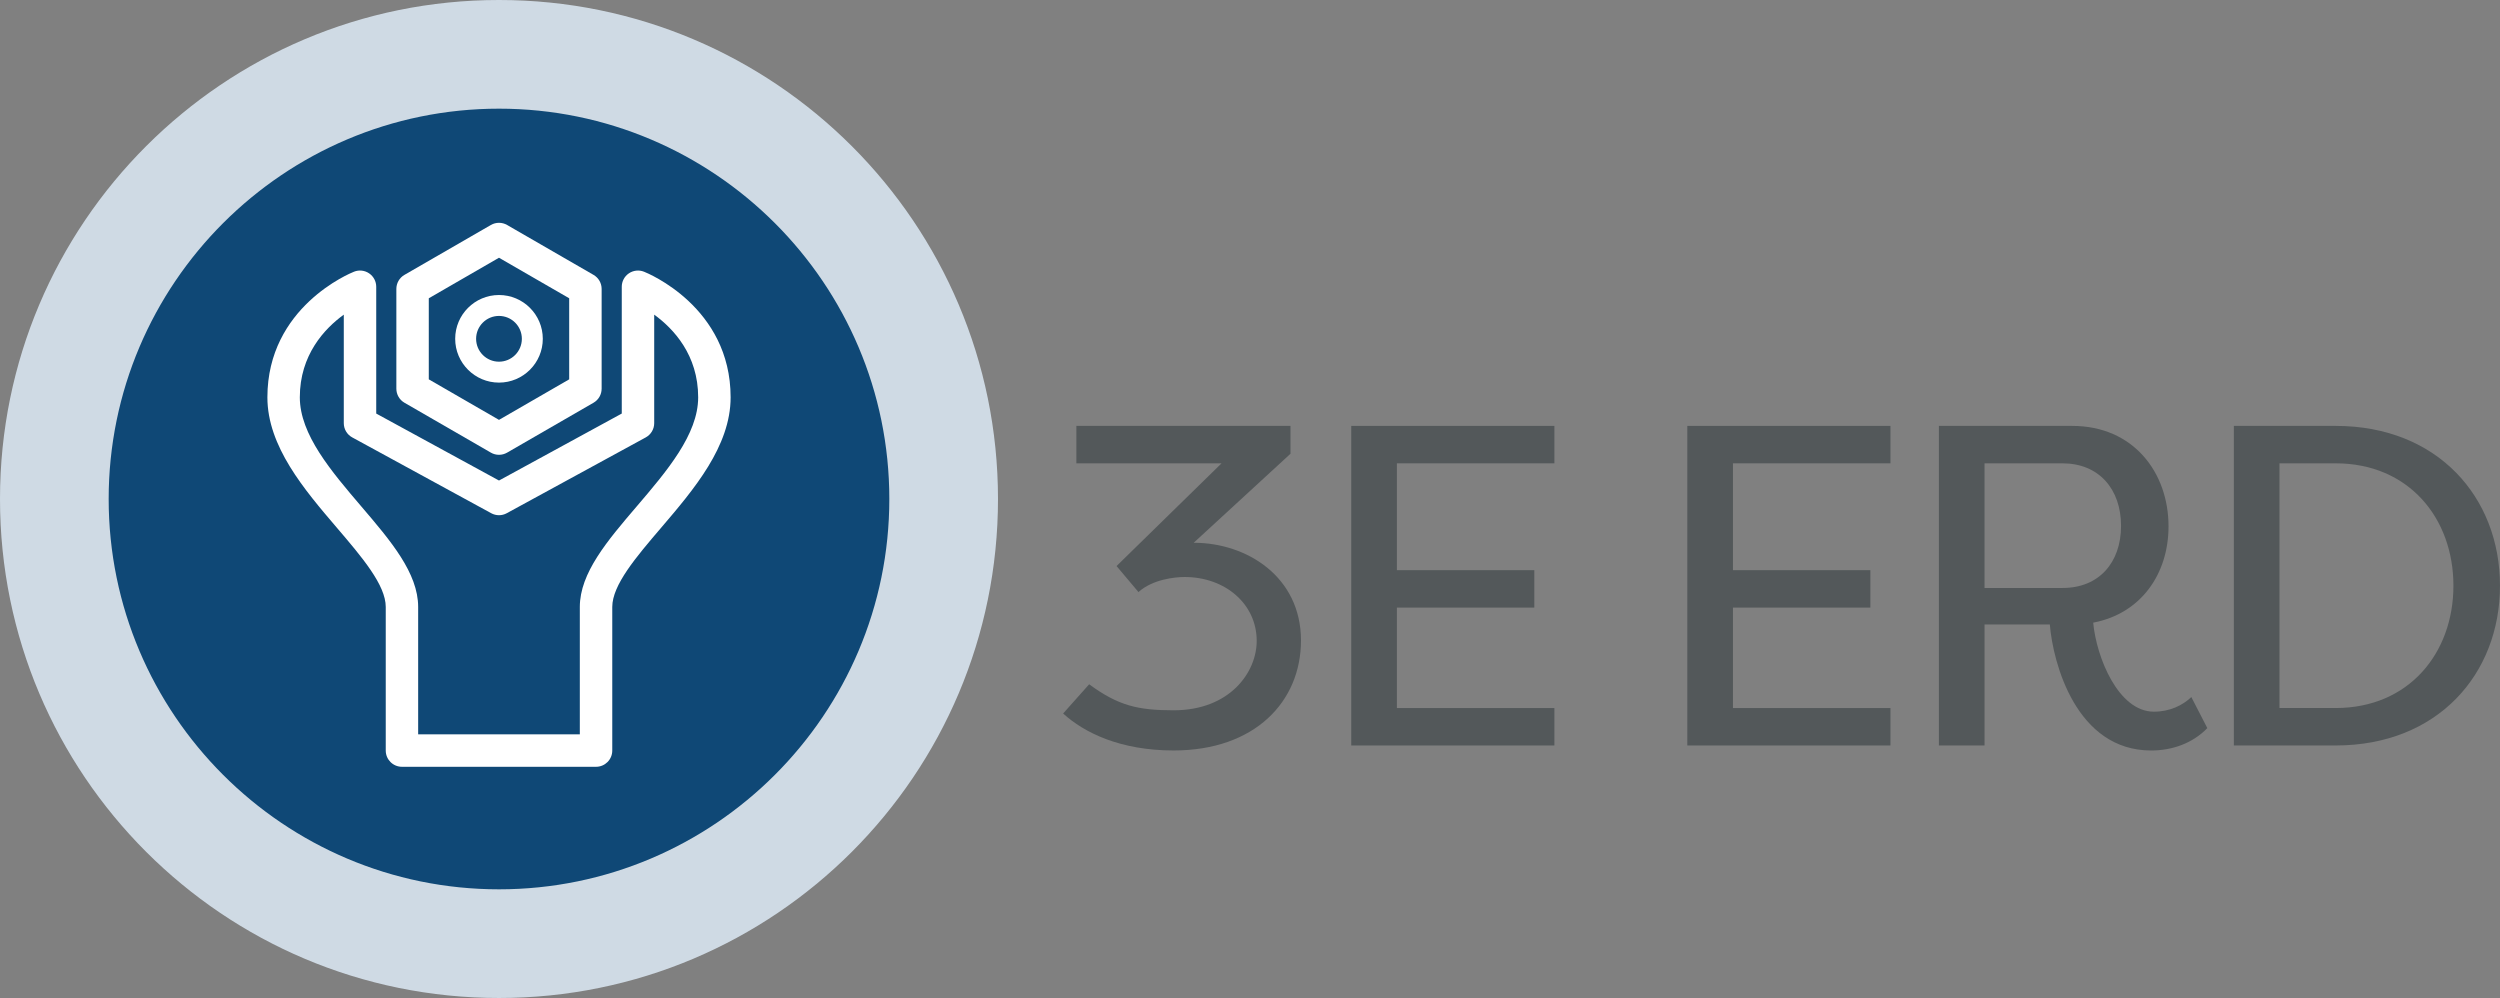
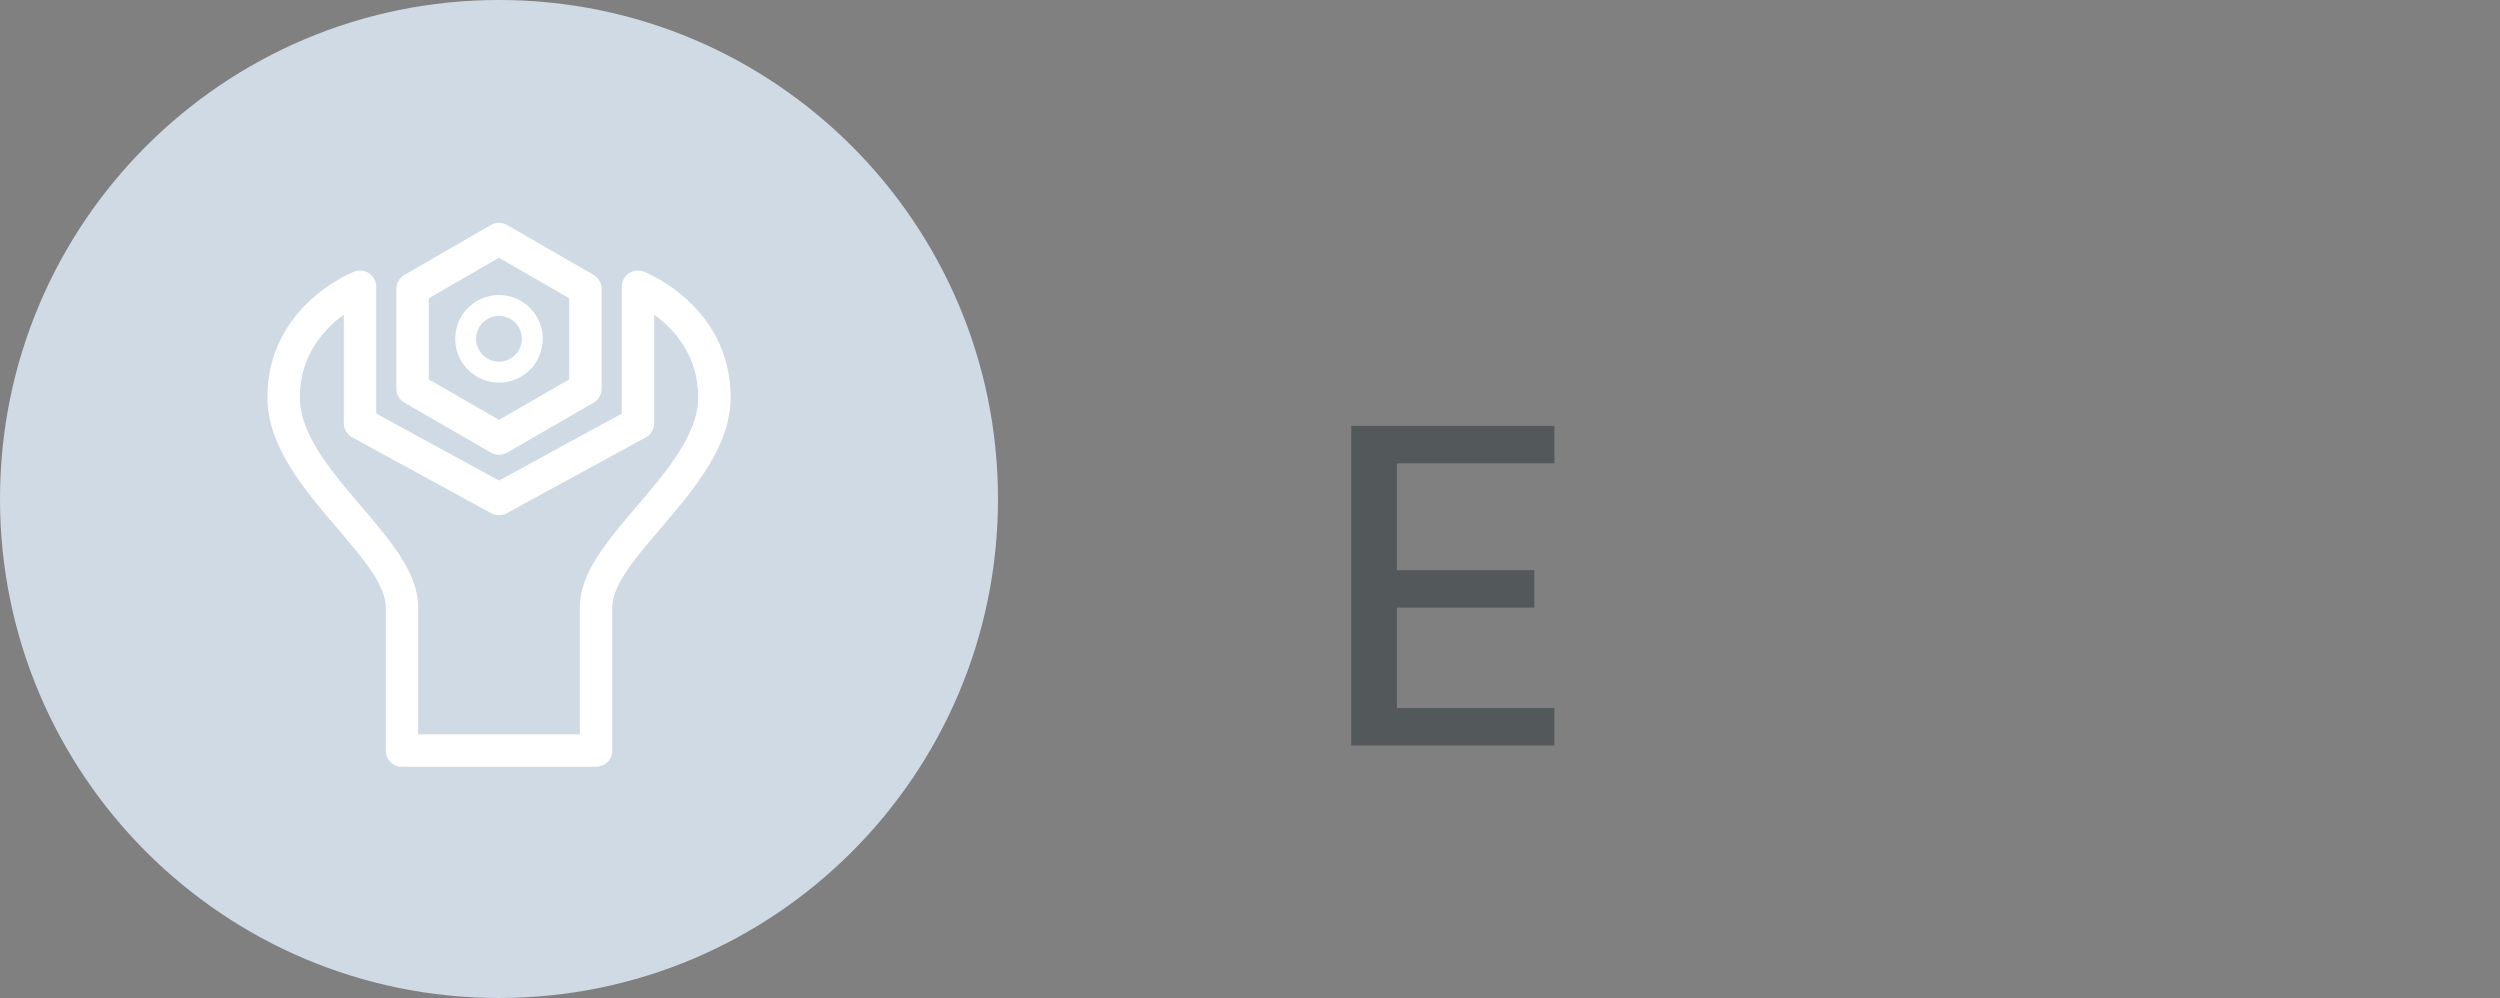
<svg xmlns="http://www.w3.org/2000/svg" xmlns:xlink="http://www.w3.org/1999/xlink" id="Layer_1" data-name="Layer 1" viewBox="0 0 239.311 95.531">
  <rect x="0" y="0" width="239.311" height="95.531" fill="#808080" stroke="none" />
-   <path id="fullLogo" d="M120.297,61.352c0-3.539-3.015-6.118-6.904-6.118-.918,0-3.06,.219-4.414,1.442l-2.098-2.491,10.051-9.833h-13.897v-3.583h20.496v2.666l-9.265,8.521c5.113,0,10.27,3.277,10.27,9.352,0,5.856-4.414,10.531-12.192,10.531-5.113,0-8.565-1.704-10.576-3.539l2.491-2.797c2.797,2.054,4.676,2.49,8.085,2.49,5.375,0,7.953-3.627,7.953-6.643Z" style="fill: #53585a;" />
  <path id="fullLogo-2" data-name="fullLogo" d="M148.794,71.36h-19.447v-30.591h19.447v3.583h-15.077v10.227h13.154v3.584h-13.154v9.613h15.077v3.584Z" style="fill: #53585a;" />
-   <path id="fullLogo-3" data-name="fullLogo" d="M180.962,71.36h-19.446v-30.591h19.446v3.583h-15.076v10.227h13.153v3.584h-13.153v9.613h15.076v3.584Z" style="fill: #53585a;" />
-   <path id="fullLogo-4" data-name="fullLogo" d="M185.599,71.36v-30.591h12.761c5.856,0,9.221,4.458,9.221,9.614,0,4.545-2.622,8.347-7.211,9.221,.306,3.321,2.403,8.521,5.812,8.521,1.529,0,2.753-.611,3.583-1.398l1.53,2.973c-1.442,1.485-3.409,2.141-5.376,2.141-7.166,0-9.396-8.347-9.701-12.062h-6.249v11.581h-4.37Zm11.843-15.077c3.496,0,5.594-2.447,5.594-5.943,0-3.54-2.142-5.987-5.594-5.987h-7.473v11.931h7.473Z" style="fill: #53585a;" />
-   <path id="fullLogo-5" data-name="fullLogo" d="M223.578,71.36h-9.745v-30.591h9.745c9.789,0,15.732,6.861,15.732,15.296s-5.943,15.295-15.732,15.295Zm0-27.008h-5.376v23.424h5.376c6.992,0,11.274-5.244,11.274-11.711s-4.282-11.713-11.274-11.713Z" style="fill: #53585a;" />
  <g id="logoMark">
    <path id="logoMark__CompoundPathItem_" data-name="logoMark &amp;lt;CompoundPathItem&amp;gt;" d="M47.766,0C21.385,0,0,21.385,0,47.766s21.385,47.766,47.766,47.766,47.766-21.385,47.766-47.766S74.146,0,47.766,0h0Z" style="fill: #cfdae4;" />
    <a xlink:href="76.3917647058824">
-       <path id="logoMark__PathItem_" data-name="logoMark &amp;lt;PathItem&amp;gt;" d="M47.766,10.402c20.602,0,37.364,16.761,37.364,37.364s-16.761,37.364-37.364,37.364S10.402,68.368,10.402,47.766,27.163,10.402,47.766,10.402" style="fill: #0f4876;" />
-     </a>
+       </a>
    <path id="logoMark__CompoundPathItem_-2" data-name="logoMark &amp;lt;CompoundPathItem&amp;gt;" d="M61.64,26.007c-.478-.19-1.018-.129-1.443,.16s-.679,.769-.679,1.283v12.137l-11.752,6.411-11.752-6.411v-12.137c0-.514-.254-.994-.679-1.283-.425-.289-.965-.351-1.443-.16-.339,.133-8.296,3.373-8.296,12.027,0,4.697,3.53,8.831,6.645,12.477,2.409,2.82,4.684,5.484,4.684,7.591v13.746c0,.857,.695,1.552,1.552,1.552h18.579c.857,0,1.552-.694,1.552-1.552v-13.746c0-2.106,2.275-4.771,4.684-7.591,3.115-3.647,6.645-7.78,6.645-12.477,0-8.654-7.957-11.895-8.296-12.027Zm-.71,22.489c-2.791,3.268-5.427,6.354-5.427,9.606v12.194h-15.475v-12.194c0-3.252-2.636-6.339-5.427-9.606-2.901-3.397-5.901-6.91-5.901-10.462,0-4.065,2.368-6.577,4.209-7.915v10.39c0,.568,.31,1.091,.809,1.362l13.305,7.257c.463,.254,1.023,.254,1.486,0l13.305-7.257c.498-.272,.809-.794,.809-1.362v-10.39c1.842,1.339,4.209,3.851,4.209,7.915,0,3.552-3,7.064-5.901,10.462Z" style="fill: #fff;" />
    <path id="logoMark__CompoundPathItem_-3" data-name="logoMark &amp;lt;CompoundPathItem&amp;gt;" d="M38.717,38.552l8.273,4.776c.24,.139,.508,.208,.776,.208s.536-.069,.776-.208l8.273-4.776c.48-.276,.776-.789,.776-1.344v-9.552c0-.555-.296-1.067-.776-1.344l-8.273-4.776c-.479-.277-1.072-.277-1.552,0l-8.273,4.776c-.48,.276-.776,.789-.776,1.344v9.552c0,.555,.296,1.067,.776,1.344Zm2.328-9.999l6.72-3.881,6.72,3.881v7.759l-6.72,3.881-6.72-3.881v-7.759Z" style="fill: #fff;" />
    <path id="logoMark__CompoundPathItem_-4" data-name="logoMark &amp;lt;CompoundPathItem&amp;gt;" d="M51.959,32.432c0-2.312-1.881-4.192-4.193-4.192s-4.193,1.881-4.193,4.192,1.881,4.193,4.193,4.193,4.193-1.881,4.193-4.193Zm-6.384,0c0-1.208,.982-2.19,2.19-2.19s2.19,.982,2.19,2.19-.982,2.191-2.19,2.191-2.19-.983-2.19-2.191Z" style="fill: #fff;" />
  </g>
</svg>